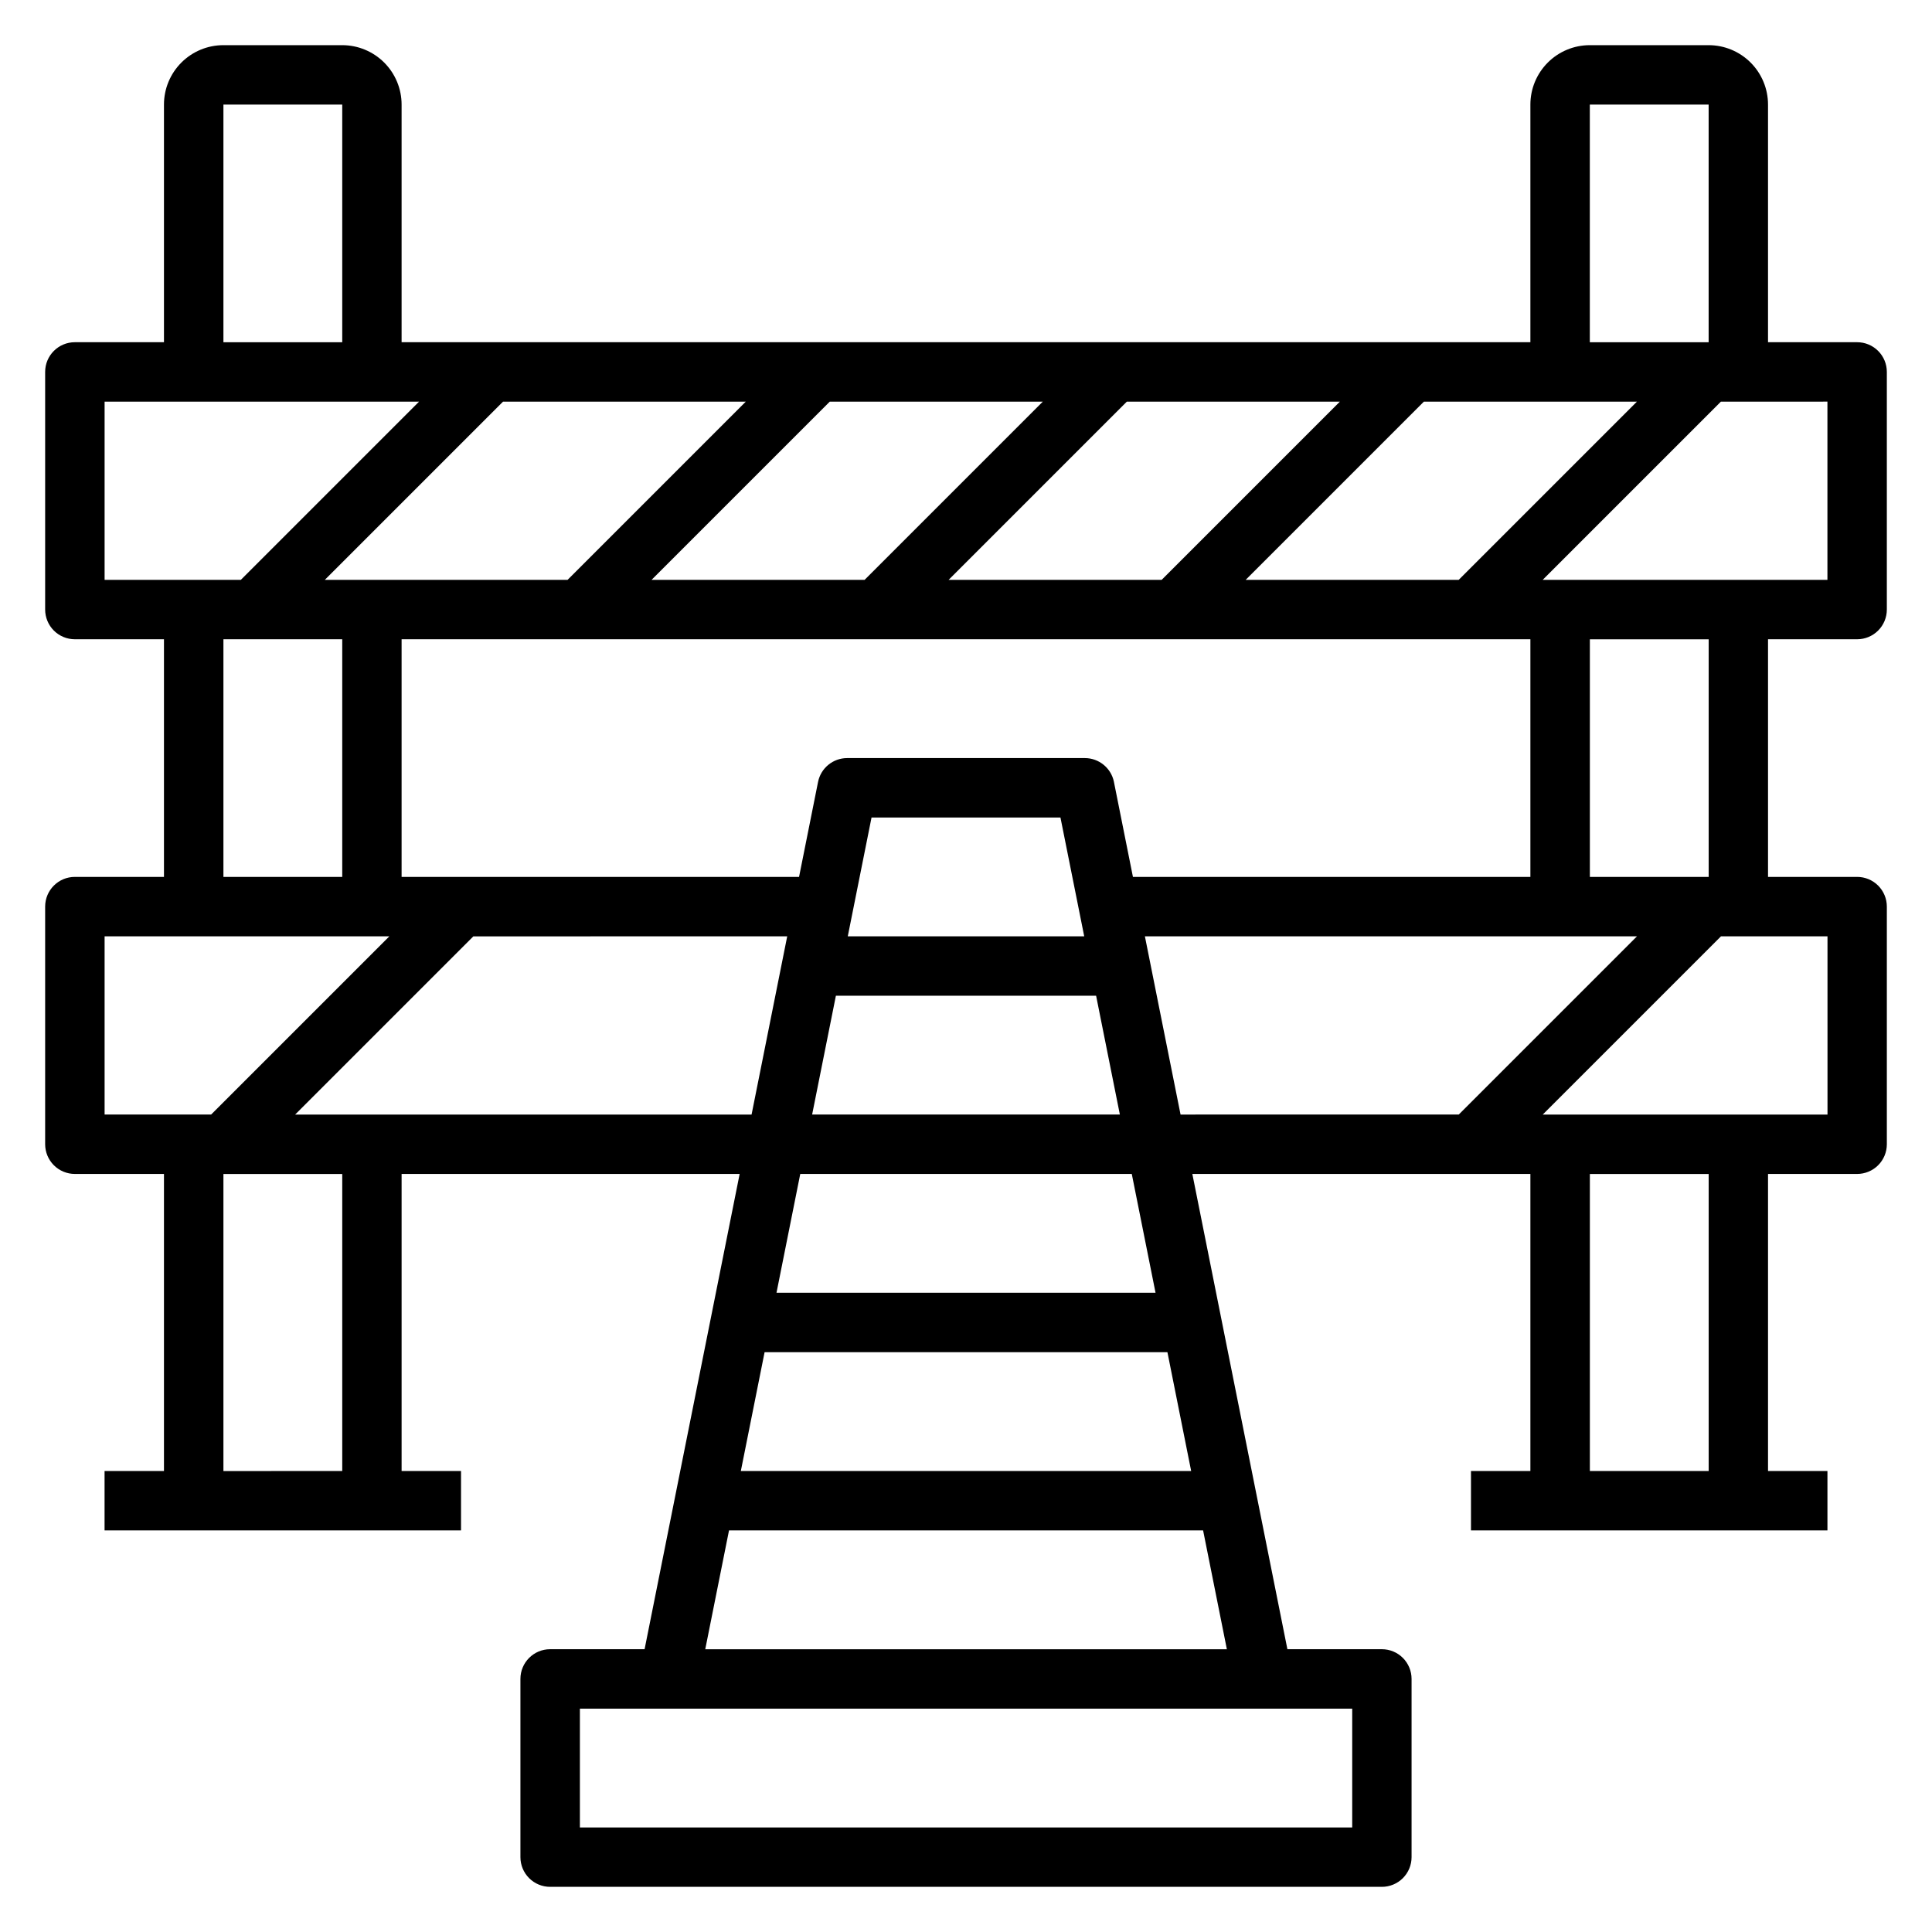
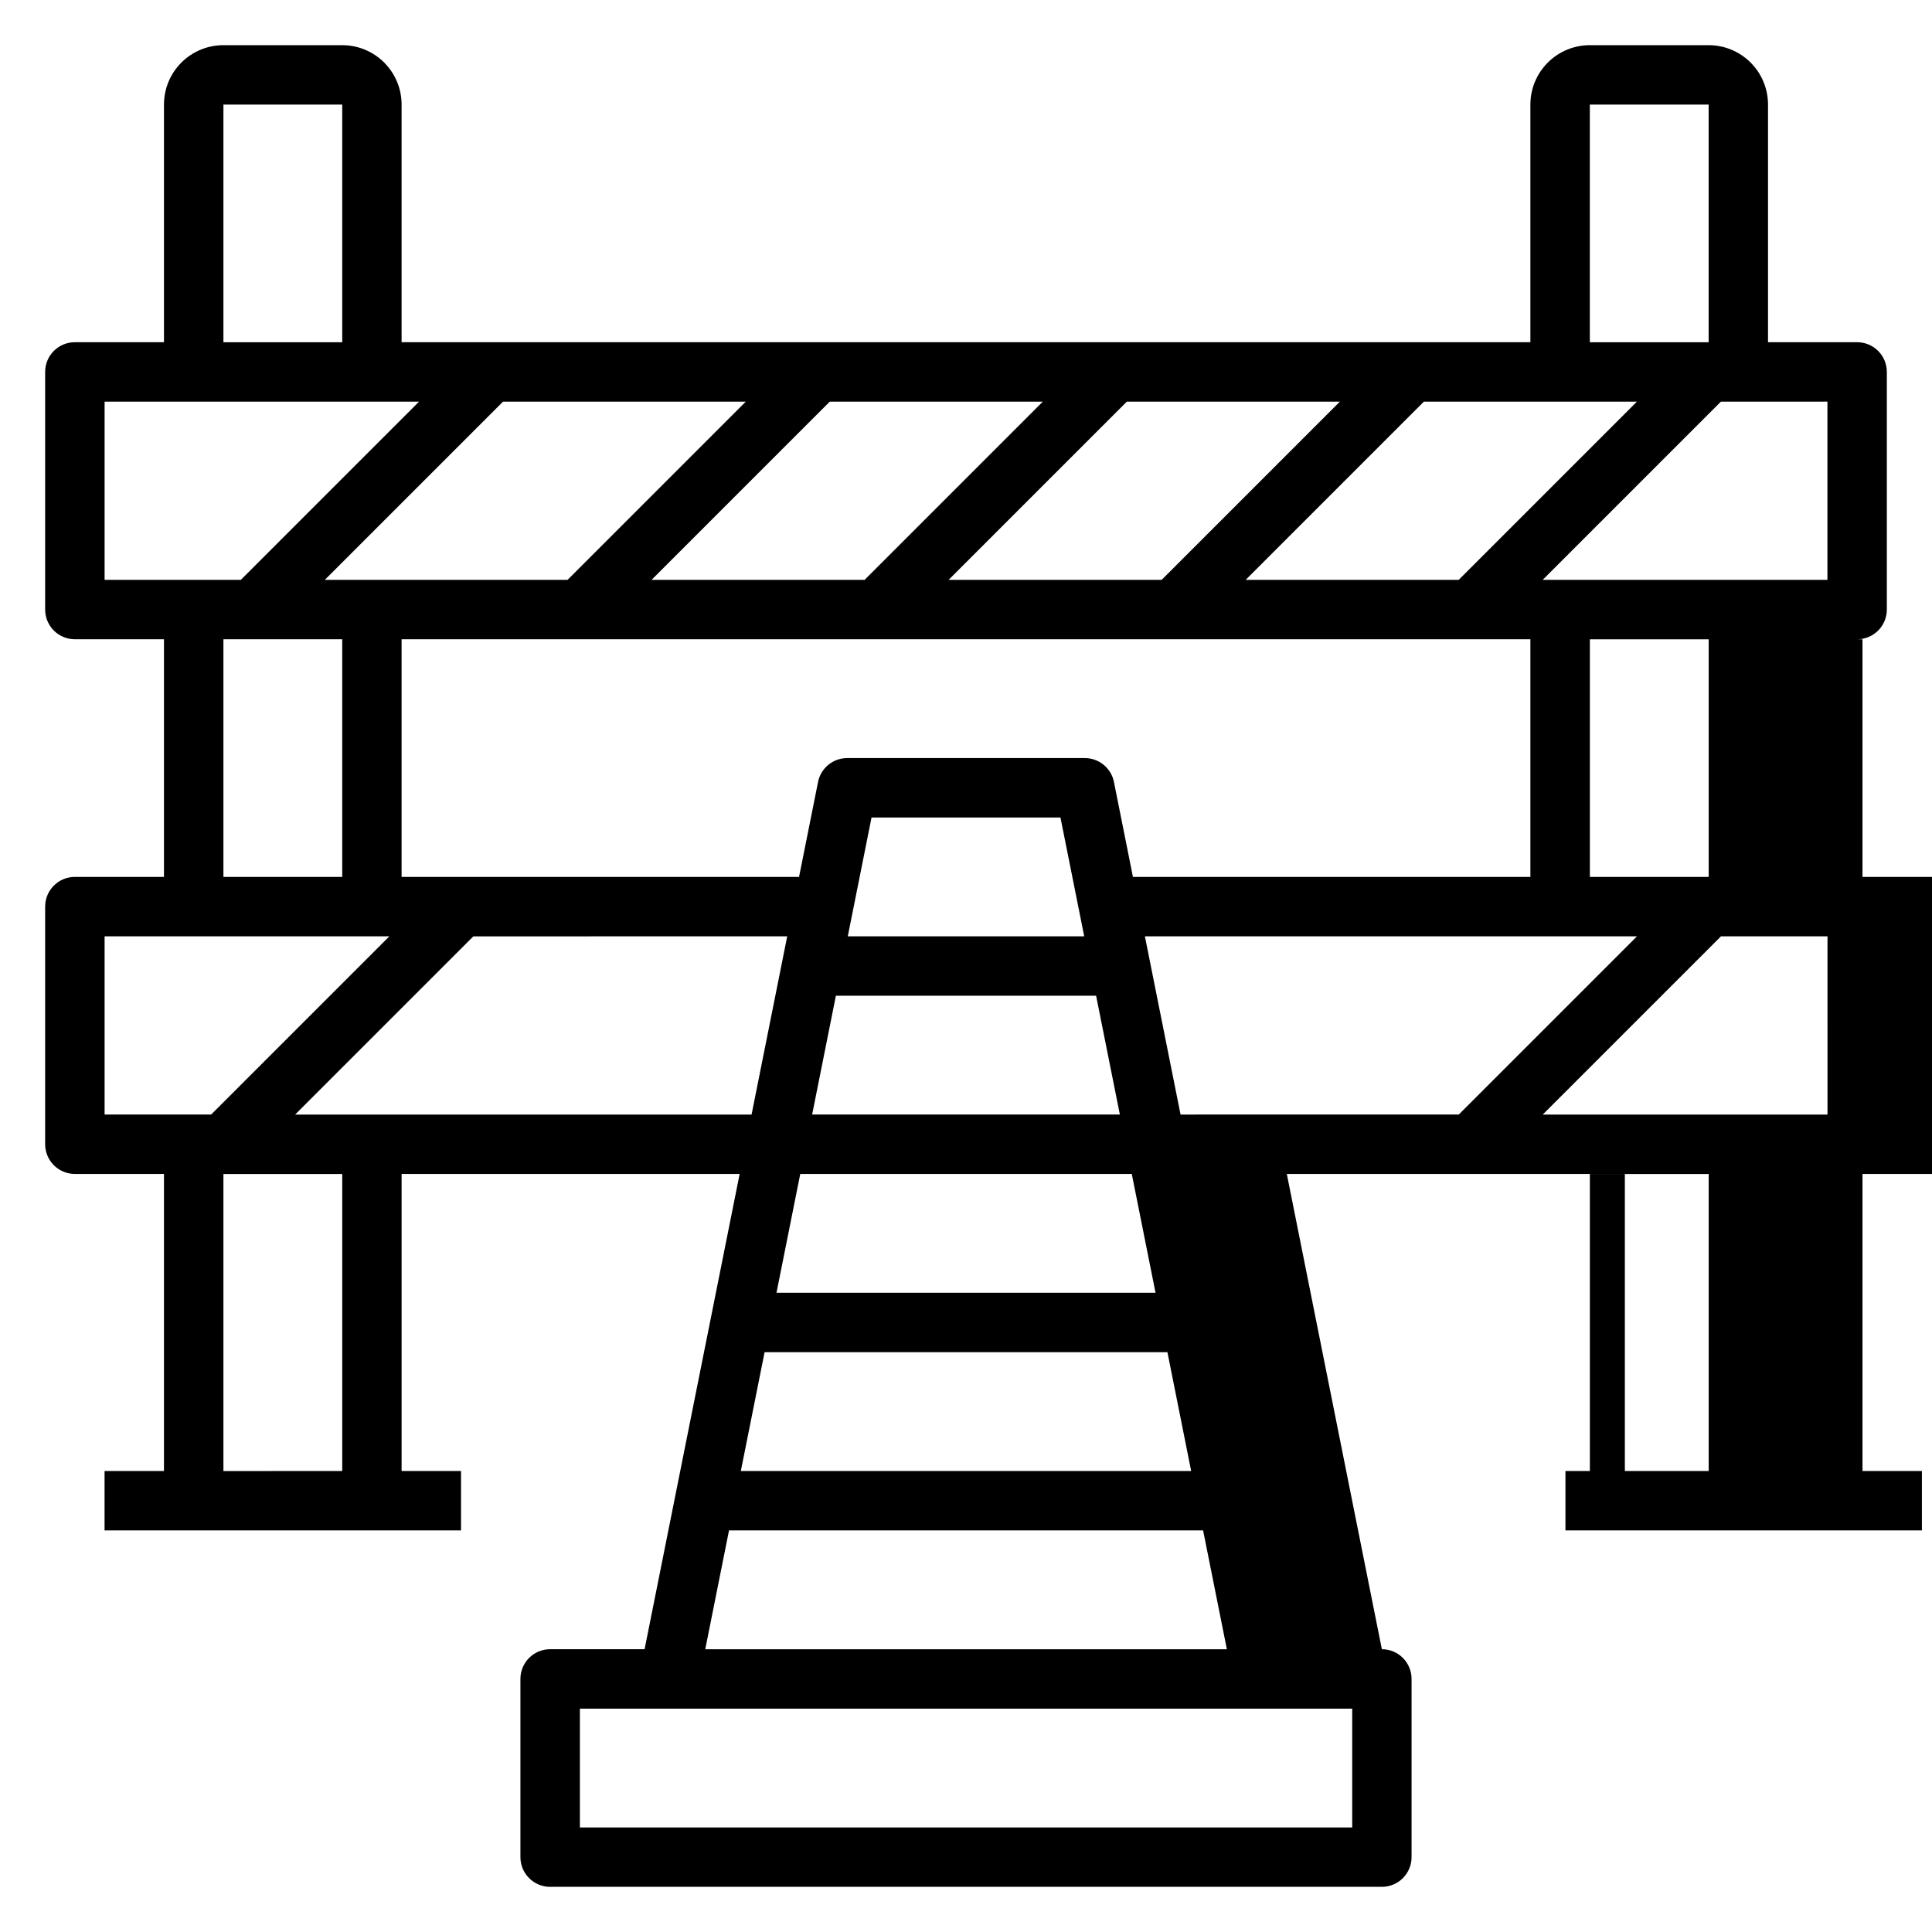
<svg xmlns="http://www.w3.org/2000/svg" fill="#000000" width="800px" height="800px" version="1.1" viewBox="144 144 512 512">
-   <path d="m636.16 313.41c2.086 0 4.09-0.828 5.566-2.305 1.477-1.477 2.305-3.481 2.305-5.566v-62.977c0-2.09-0.828-4.09-2.305-5.566-1.477-1.477-3.481-2.305-5.566-2.305h-23.617v-62.977c0-4.176-1.66-8.18-4.609-11.133-2.953-2.953-6.957-4.613-11.133-4.613h-31.488c-4.176 0-8.18 1.66-11.133 4.613-2.953 2.953-4.613 6.957-4.613 11.133v62.977h-299.14v-62.977c0-4.176-1.66-8.18-4.609-11.133-2.953-2.953-6.957-4.613-11.133-4.613h-31.488c-4.176 0-8.18 1.66-11.133 4.613s-4.613 6.957-4.613 11.133v62.977h-23.617c-4.348 0-7.871 3.523-7.871 7.871v62.977c0 2.086 0.832 4.09 2.305 5.566 1.477 1.477 3.481 2.305 5.566 2.305h23.617v62.977h-23.617c-4.348 0-7.871 3.523-7.871 7.871v62.977c0 2.09 0.832 4.09 2.305 5.566 1.477 1.477 3.481 2.305 5.566 2.305h23.617v78.723h-15.742v15.742h94.465v-15.742h-15.746v-78.723h89.586l-25.191 125.95h-25.035c-4.348 0-7.871 3.523-7.871 7.871v47.234c0 2.086 0.828 4.09 2.305 5.566 1.477 1.477 3.481 2.305 5.566 2.305h220.42c2.086 0 4.09-0.828 5.566-2.305 1.477-1.477 2.305-3.481 2.305-5.566v-47.234c0-2.086-0.828-4.09-2.305-5.566-1.477-1.477-3.481-2.305-5.566-2.305h-25.035l-25.191-125.95h89.586v78.723h-15.742v15.742h94.465v-15.742h-15.746v-78.723h23.617c2.086 0 4.09-0.828 5.566-2.305 1.477-1.477 2.305-3.477 2.305-5.566v-62.977c0-2.086-0.828-4.09-2.305-5.566-1.477-1.477-3.481-2.305-5.566-2.305h-23.617v-62.977zm-7.871-15.742h-75.465l47.23-47.23 28.234-0.004zm-184.05 78.719-5.039-25.191h0.004c-0.75-3.664-3.977-6.297-7.715-6.297h-62.977c-3.742 0-6.969 2.633-7.715 6.297l-5.039 25.191h-105.33v-62.977h299.14v62.977zm15.43 157.44h-119.34l6.297-31.488h106.75zm-109.89-47.234 6.297-31.488h87.855l6.297 31.488zm9.445-47.23 6.297-31.488h68.957l6.297 31.488zm9.445-47.23 6.297-31.488h50.066l6.297 31.488zm105.44-94.465 47.23-47.23h56.457l-47.23 47.23zm-22.262 0h-56.457l47.23-47.23h56.457zm-78.719 0h-56.461l47.23-47.23h56.457zm-78.719 0h-64.332l47.23-47.23h64.332zm270.91-125.95h31.488v62.977h-31.488zm-362.11 0h31.488v62.977h-31.488zm-31.488 78.719h83.332l-47.23 47.23-36.102 0.004zm31.488 62.977h31.488v62.977h-31.488zm-31.488 78.719h75.461l-47.23 47.23-28.23 0.004zm62.977 141.7-31.488 0.004v-78.723h31.488zm7.871-94.465-20.359 0.004 47.23-47.23 83.18-0.004-9.445 47.23zm259.78 188.93h-204.67v-31.488h204.67zm-171.45-47.234 6.297-31.488h125.64l6.297 31.488zm116.51-188.93h130.41l-47.23 47.23-73.73 0.004zm149.41 141.7h-31.488v-78.723h31.488zm31.488-94.465h-75.465l47.23-47.23 28.234-0.004zm-31.488-62.977h-31.488v-62.977h31.488z" />
+   <path d="m636.16 313.41c2.086 0 4.09-0.828 5.566-2.305 1.477-1.477 2.305-3.481 2.305-5.566v-62.977c0-2.09-0.828-4.09-2.305-5.566-1.477-1.477-3.481-2.305-5.566-2.305h-23.617v-62.977c0-4.176-1.66-8.18-4.609-11.133-2.953-2.953-6.957-4.613-11.133-4.613h-31.488c-4.176 0-8.18 1.66-11.133 4.613-2.953 2.953-4.613 6.957-4.613 11.133v62.977h-299.14v-62.977c0-4.176-1.66-8.18-4.609-11.133-2.953-2.953-6.957-4.613-11.133-4.613h-31.488c-4.176 0-8.18 1.66-11.133 4.613s-4.613 6.957-4.613 11.133v62.977h-23.617c-4.348 0-7.871 3.523-7.871 7.871v62.977c0 2.086 0.832 4.09 2.305 5.566 1.477 1.477 3.481 2.305 5.566 2.305h23.617v62.977h-23.617c-4.348 0-7.871 3.523-7.871 7.871v62.977c0 2.09 0.832 4.09 2.305 5.566 1.477 1.477 3.481 2.305 5.566 2.305h23.617v78.723h-15.742v15.742h94.465v-15.742h-15.746v-78.723h89.586l-25.191 125.95h-25.035c-4.348 0-7.871 3.523-7.871 7.871v47.234c0 2.086 0.828 4.09 2.305 5.566 1.477 1.477 3.481 2.305 5.566 2.305h220.42c2.086 0 4.09-0.828 5.566-2.305 1.477-1.477 2.305-3.481 2.305-5.566v-47.234c0-2.086-0.828-4.09-2.305-5.566-1.477-1.477-3.481-2.305-5.566-2.305l-25.191-125.95h89.586v78.723h-15.742v15.742h94.465v-15.742h-15.746v-78.723h23.617c2.086 0 4.09-0.828 5.566-2.305 1.477-1.477 2.305-3.477 2.305-5.566v-62.977c0-2.086-0.828-4.09-2.305-5.566-1.477-1.477-3.481-2.305-5.566-2.305h-23.617v-62.977zm-7.871-15.742h-75.465l47.23-47.23 28.234-0.004zm-184.05 78.719-5.039-25.191h0.004c-0.75-3.664-3.977-6.297-7.715-6.297h-62.977c-3.742 0-6.969 2.633-7.715 6.297l-5.039 25.191h-105.33v-62.977h299.14v62.977zm15.43 157.44h-119.34l6.297-31.488h106.75zm-109.89-47.234 6.297-31.488h87.855l6.297 31.488zm9.445-47.23 6.297-31.488h68.957l6.297 31.488zm9.445-47.23 6.297-31.488h50.066l6.297 31.488zm105.44-94.465 47.23-47.23h56.457l-47.23 47.23zm-22.262 0h-56.457l47.23-47.23h56.457zm-78.719 0h-56.461l47.23-47.23h56.457zm-78.719 0h-64.332l47.23-47.23h64.332zm270.91-125.95h31.488v62.977h-31.488zm-362.11 0h31.488v62.977h-31.488zm-31.488 78.719h83.332l-47.23 47.23-36.102 0.004zm31.488 62.977h31.488v62.977h-31.488zm-31.488 78.719h75.461l-47.23 47.23-28.23 0.004zm62.977 141.7-31.488 0.004v-78.723h31.488zm7.871-94.465-20.359 0.004 47.23-47.23 83.18-0.004-9.445 47.23zm259.78 188.93h-204.67v-31.488h204.67zm-171.45-47.234 6.297-31.488h125.64l6.297 31.488zm116.51-188.93h130.41l-47.23 47.23-73.73 0.004zm149.41 141.7h-31.488v-78.723h31.488zm31.488-94.465h-75.465l47.23-47.23 28.234-0.004zm-31.488-62.977h-31.488v-62.977h31.488z" />
</svg>